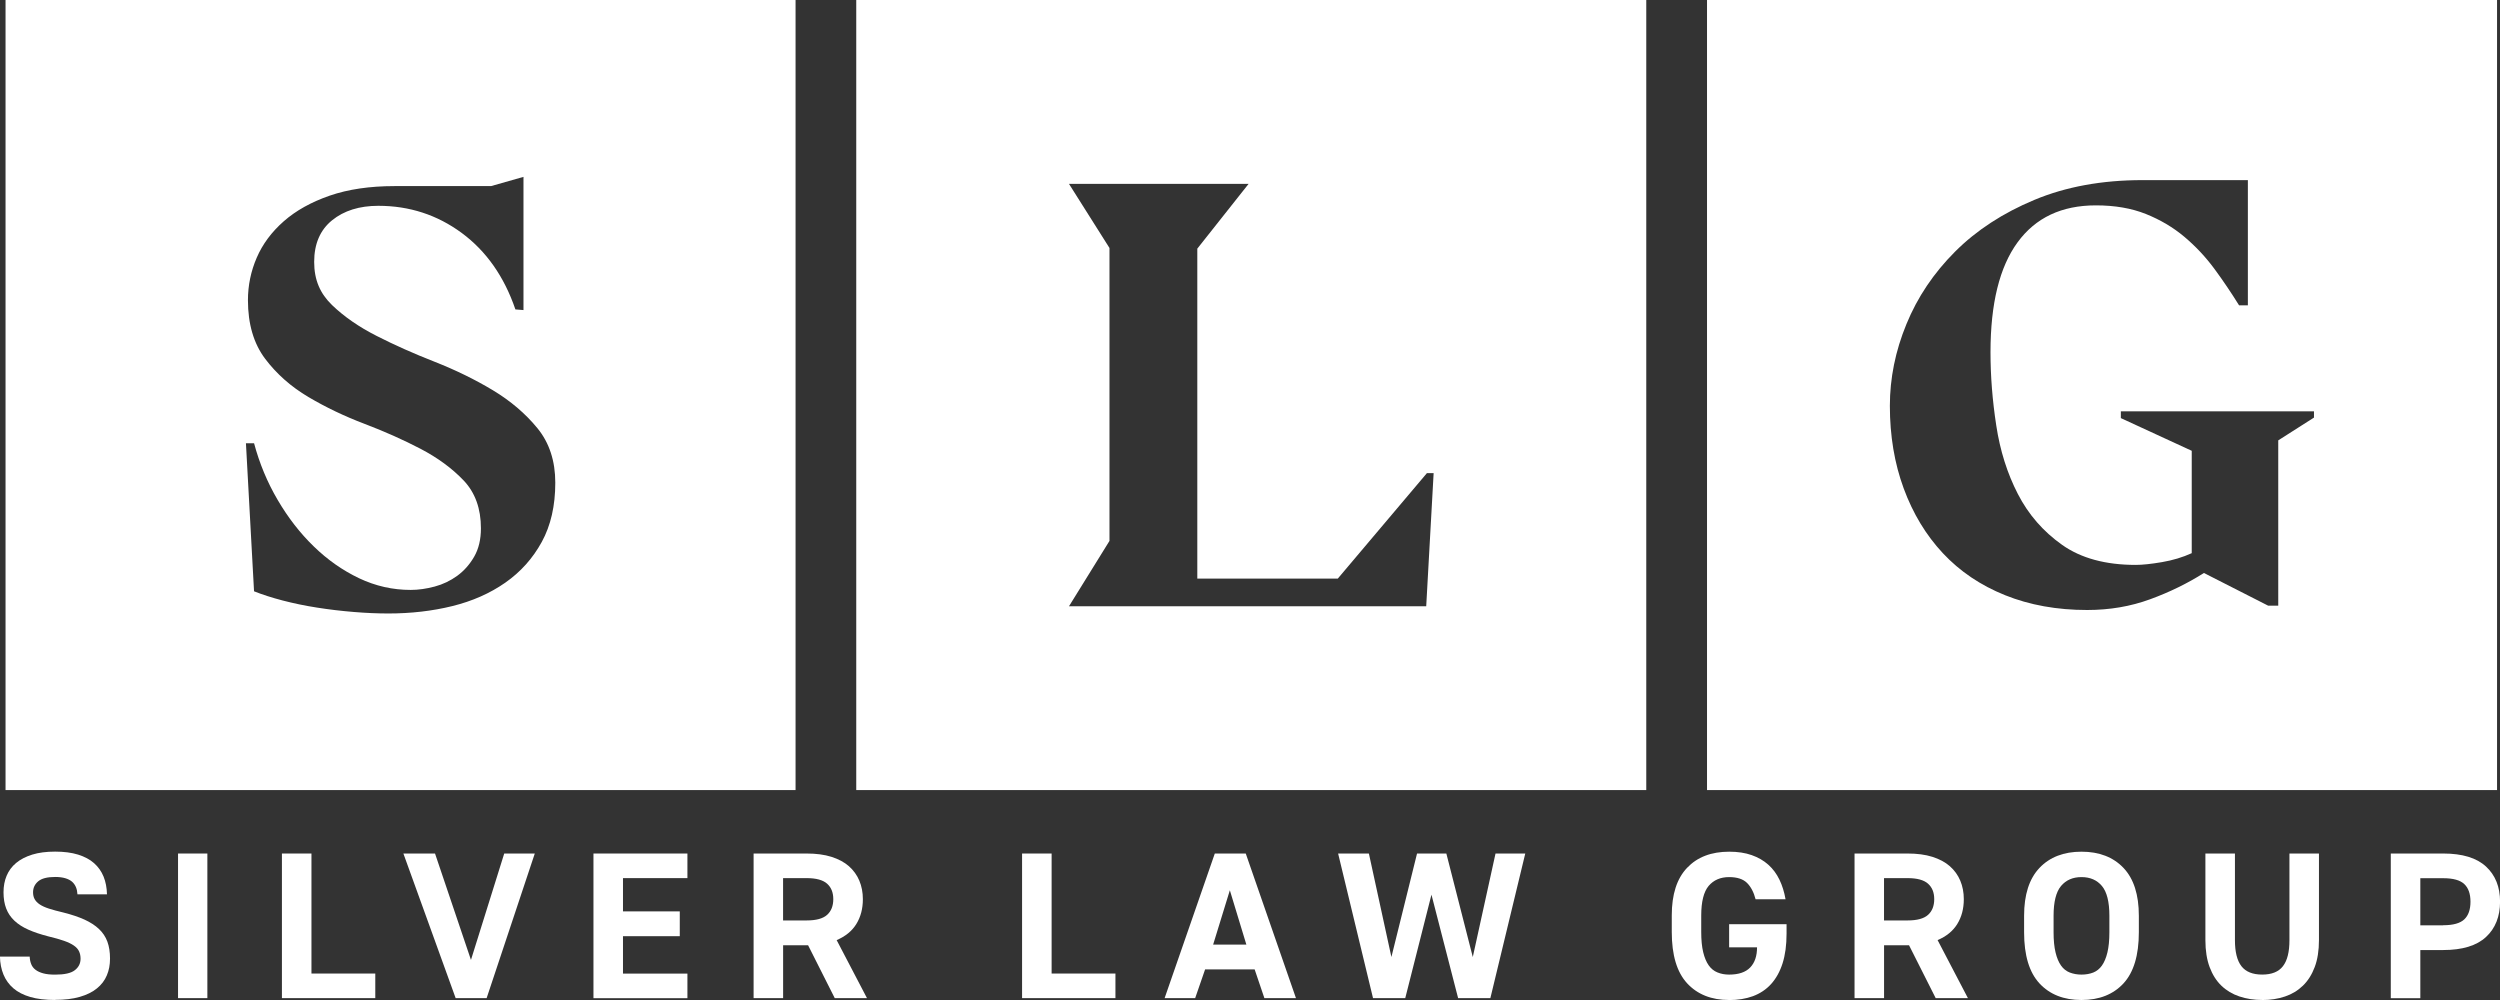
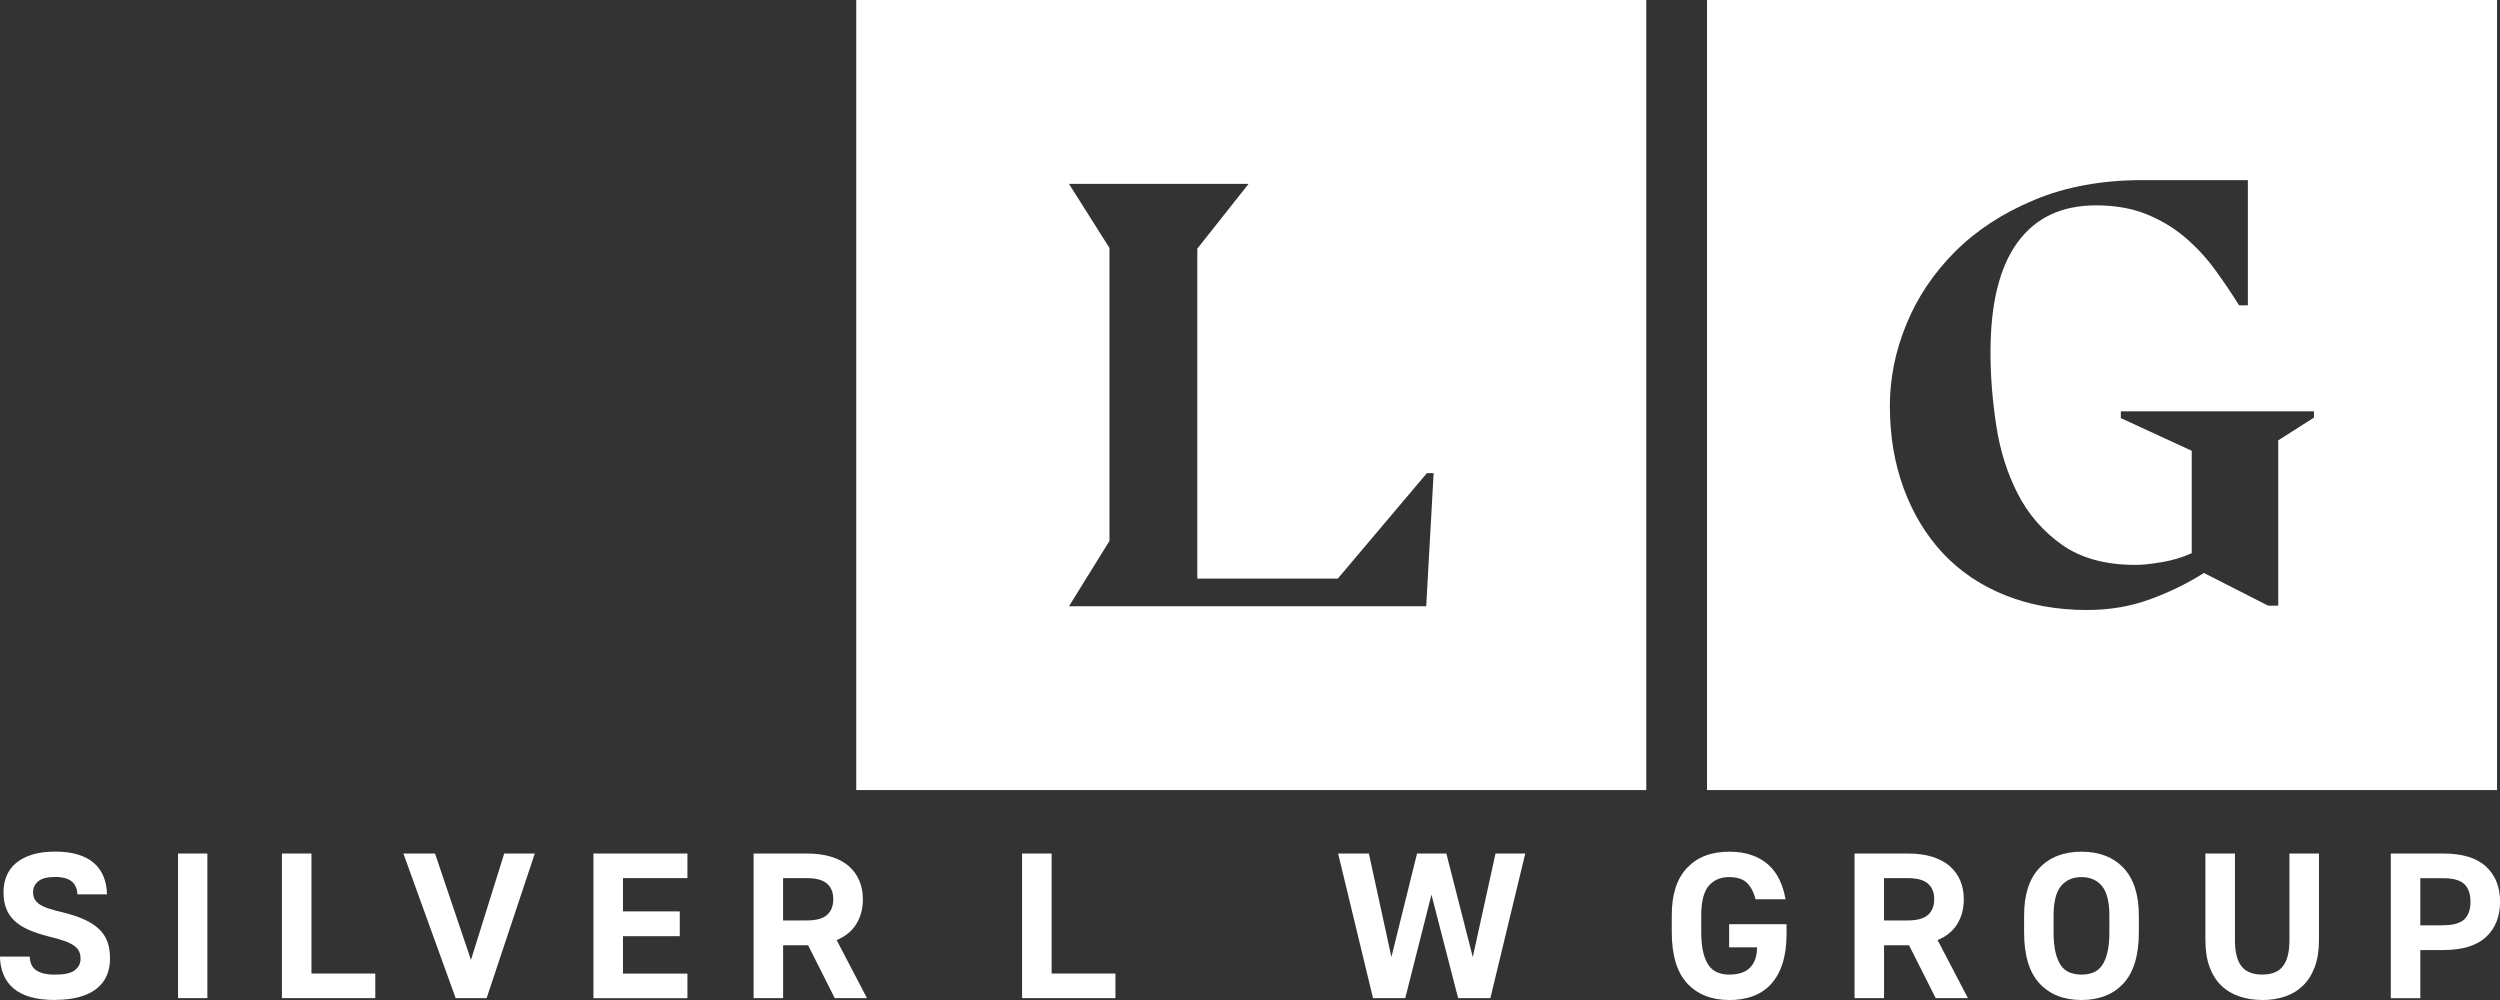
<svg xmlns="http://www.w3.org/2000/svg" width="130" height="52" viewBox="0 0 130 52" fill="none">
  <rect x="0" y="0" width="130" height="52" fill="#333333" stroke="none" />
  <g clip-path="url(#clip0_88_737)">
    <path d="M2.868 51.999C2.365 51.999 1.936 51.948 1.578 51.844C1.219 51.739 0.926 51.59 0.697 51.392C0.468 51.195 0.296 50.957 0.181 50.678C0.065 50.398 0.006 50.088 -0.003 49.744H1.544C1.55 49.893 1.578 50.026 1.626 50.142C1.671 50.257 1.747 50.353 1.852 50.432C1.956 50.511 2.089 50.571 2.255 50.616C2.422 50.661 2.625 50.681 2.868 50.681C3.353 50.681 3.698 50.605 3.892 50.449C4.09 50.297 4.189 50.096 4.189 49.854C4.189 49.71 4.163 49.583 4.112 49.473C4.062 49.362 3.974 49.261 3.844 49.171C3.715 49.08 3.542 48.998 3.328 48.922C3.113 48.846 2.839 48.77 2.512 48.691C2.117 48.589 1.775 48.476 1.482 48.346C1.188 48.216 0.945 48.061 0.751 47.878C0.556 47.694 0.415 47.485 0.322 47.242C0.229 47.003 0.183 46.72 0.183 46.398C0.183 46.077 0.237 45.797 0.344 45.54C0.452 45.283 0.615 45.06 0.838 44.874C1.061 44.688 1.341 44.544 1.677 44.439C2.012 44.335 2.41 44.284 2.868 44.284C3.325 44.284 3.723 44.335 4.059 44.439C4.395 44.544 4.674 44.691 4.892 44.885C5.109 45.077 5.275 45.312 5.386 45.583C5.496 45.854 5.555 46.164 5.563 46.506H4.028C4.019 46.362 3.994 46.235 3.946 46.125C3.898 46.015 3.83 45.921 3.743 45.845C3.652 45.769 3.537 45.71 3.393 45.667C3.249 45.625 3.074 45.602 2.868 45.602C2.458 45.602 2.165 45.679 1.987 45.828C1.809 45.978 1.719 46.17 1.719 46.398C1.719 46.534 1.744 46.653 1.801 46.754C1.857 46.856 1.942 46.946 2.063 47.028C2.185 47.11 2.346 47.183 2.546 47.248C2.746 47.313 2.998 47.381 3.297 47.451C3.726 47.559 4.093 47.683 4.398 47.821C4.702 47.962 4.954 48.123 5.148 48.31C5.346 48.496 5.49 48.713 5.583 48.965C5.676 49.216 5.721 49.509 5.721 49.845C5.721 50.181 5.665 50.461 5.555 50.72C5.445 50.983 5.273 51.209 5.038 51.398C4.807 51.587 4.508 51.734 4.146 51.838C3.785 51.943 3.356 51.993 2.862 51.993L2.868 51.999Z" fill="white" />
    <path d="M9.258 44.383H10.783V51.903H9.258V44.383Z" fill="white" />
    <path d="M14.66 44.383H16.196V50.624H19.515V51.903H14.66V44.383Z" fill="white" />
    <path d="M20.978 44.383H22.621L24.49 49.916L26.22 44.383H27.809L25.305 51.903H23.694L20.976 44.383H20.978Z" fill="white" />
    <path d="M30.86 44.383H35.746V45.662H32.395V47.392H35.348V48.682H32.395V50.627H35.746V51.906H30.86V44.386V44.383Z" fill="white" />
    <path d="M39.184 44.383H41.945C42.439 44.383 42.868 44.439 43.235 44.555C43.599 44.671 43.904 44.832 44.144 45.043C44.383 45.255 44.564 45.506 44.685 45.794C44.807 46.085 44.869 46.404 44.869 46.757C44.869 47.251 44.756 47.68 44.53 48.047C44.304 48.414 43.963 48.691 43.506 48.885L45.083 51.903H43.407L42.021 49.154H40.722V51.903H39.187V44.383H39.184ZM41.945 47.863C42.439 47.863 42.794 47.767 43.009 47.573C43.223 47.381 43.331 47.107 43.331 46.757C43.331 46.407 43.223 46.144 43.009 45.952C42.794 45.76 42.439 45.662 41.945 45.662H40.72V47.863H41.945Z" fill="white" />
    <path d="M53.148 44.383H54.684V50.624H58.003V51.903H53.148V44.383Z" fill="white" />
-     <path d="M63.168 44.383H64.779L67.39 51.903H65.748L65.242 50.41H62.665L62.149 51.903H60.56L63.17 44.383H63.168ZM64.811 49.12L63.952 46.294L63.083 49.12H64.813H64.811Z" fill="white" />
    <path d="M69.582 44.383H71.182L72.353 49.766L73.686 44.383H75.21L76.585 49.766L77.767 44.383H79.314L77.499 51.903H75.822L74.436 46.523L73.073 51.903H71.397L69.582 44.383Z" fill="white" />
    <path d="M89.915 52C88.992 52 88.264 51.709 87.73 51.131C87.197 50.552 86.932 49.663 86.932 48.466V47.596C86.932 46.507 87.197 45.685 87.728 45.127C88.258 44.568 88.987 44.288 89.918 44.288C90.361 44.288 90.754 44.347 91.089 44.466C91.425 44.584 91.713 44.751 91.953 44.966C92.193 45.18 92.385 45.44 92.532 45.745C92.679 46.05 92.783 46.388 92.848 46.761H91.29C91.197 46.397 91.047 46.112 90.844 45.911C90.641 45.711 90.33 45.609 89.915 45.609C89.464 45.609 89.111 45.762 88.851 46.066C88.594 46.371 88.464 46.885 88.464 47.608V48.466C88.464 48.881 88.498 49.231 88.566 49.513C88.634 49.795 88.73 50.024 88.851 50.196C88.972 50.368 89.125 50.493 89.308 50.566C89.492 50.642 89.692 50.679 89.915 50.679C90.409 50.679 90.773 50.555 91.01 50.309C91.248 50.061 91.366 49.714 91.366 49.262H89.915V48.059H92.901V48.553C92.901 49.149 92.831 49.663 92.693 50.095C92.554 50.529 92.354 50.885 92.097 51.17C91.84 51.453 91.527 51.661 91.157 51.8C90.787 51.935 90.375 52.003 89.915 52.003V52Z" fill="white" />
    <path d="M96.433 44.383H99.194C99.688 44.383 100.117 44.439 100.484 44.555C100.848 44.671 101.153 44.832 101.392 45.043C101.632 45.255 101.813 45.506 101.934 45.794C102.056 46.085 102.118 46.404 102.118 46.757C102.118 47.251 102.005 47.68 101.779 48.047C101.553 48.414 101.212 48.691 100.755 48.885L102.332 51.903H100.656L99.27 49.154H97.971V51.903H96.436V44.383H96.433ZM99.194 47.863C99.688 47.863 100.043 47.767 100.258 47.573C100.472 47.381 100.58 47.107 100.58 46.757C100.58 46.407 100.472 46.144 100.258 45.952C100.043 45.76 99.688 45.662 99.194 45.662H97.969V47.863H99.194Z" fill="white" />
    <path d="M108.237 52C107.314 52 106.586 51.712 106.052 51.136C105.519 50.56 105.253 49.674 105.253 48.477V47.619C105.253 46.524 105.519 45.694 106.052 45.132C106.586 44.57 107.314 44.288 108.237 44.288C109.16 44.288 109.888 44.57 110.422 45.132C110.955 45.694 111.22 46.524 111.22 47.619V48.477C111.22 49.674 110.952 50.56 110.422 51.136C109.888 51.712 109.16 52 108.237 52ZM108.237 50.679C108.466 50.679 108.669 50.642 108.849 50.572C109.027 50.501 109.18 50.38 109.301 50.208C109.422 50.035 109.518 49.81 109.586 49.525C109.654 49.242 109.688 48.892 109.688 48.477V47.619C109.688 46.896 109.558 46.38 109.301 46.072C109.044 45.764 108.689 45.609 108.237 45.609C107.785 45.609 107.433 45.764 107.173 46.072C106.916 46.38 106.786 46.896 106.786 47.619V48.477C106.786 48.892 106.82 49.242 106.888 49.525C106.955 49.807 107.051 50.035 107.173 50.208C107.294 50.38 107.447 50.501 107.63 50.572C107.814 50.642 108.014 50.679 108.237 50.679Z" fill="white" />
    <path d="M117.636 51.999C117.207 51.999 116.812 51.937 116.448 51.815C116.087 51.694 115.776 51.508 115.514 51.257C115.251 51.005 115.048 50.683 114.901 50.291C114.755 49.899 114.681 49.433 114.681 48.894V44.383H116.217V48.894C116.217 49.504 116.33 49.952 116.555 50.243C116.781 50.534 117.14 50.678 117.634 50.678C118.128 50.678 118.489 50.534 118.712 50.243C118.938 49.952 119.051 49.504 119.051 48.894V44.383H120.586V48.883C120.586 49.427 120.513 49.893 120.366 50.285C120.219 50.675 120.016 51 119.753 51.254C119.491 51.508 119.18 51.697 118.819 51.818C118.458 51.94 118.063 52.002 117.631 52.002L117.636 51.999Z" fill="white" />
    <path d="M124.318 44.383H127.048C128.044 44.383 128.784 44.609 129.272 45.06C129.76 45.512 130.003 46.119 130.003 46.887C130.003 47.654 129.76 48.273 129.272 48.724C128.784 49.176 128.044 49.402 127.048 49.402H125.857V51.906H124.321V44.386L124.318 44.383ZM127.048 48.112C127.564 48.112 127.929 48.01 128.143 47.807C128.358 47.604 128.465 47.296 128.465 46.889C128.465 46.483 128.358 46.175 128.143 45.972C127.929 45.769 127.564 45.667 127.048 45.667H125.857V48.117H127.048V48.112Z" fill="white" />
-     <path fill-rule="evenodd" clip-rule="evenodd" d="M0.288 0H41.369V41.084H0.288V0ZM14.437 25.993C13.898 25.076 13.489 24.09 13.21 23.043V23.049H12.789L13.21 30.747C13.633 30.916 14.13 31.077 14.703 31.227C15.276 31.376 15.871 31.5 16.492 31.596C17.113 31.695 17.745 31.769 18.389 31.822C19.033 31.876 19.637 31.901 20.198 31.901C21.37 31.901 22.476 31.774 23.518 31.517C24.559 31.261 25.48 30.854 26.276 30.298C27.072 29.742 27.704 29.036 28.172 28.181C28.641 27.326 28.875 26.298 28.875 25.101C28.875 23.969 28.565 23.023 27.944 22.264C27.323 21.505 26.549 20.847 25.626 20.291C24.701 19.735 23.696 19.244 22.606 18.814C21.517 18.388 20.509 17.939 19.586 17.468C18.66 16.999 17.89 16.463 17.268 15.865C16.648 15.266 16.337 14.56 16.337 13.62C16.337 12.681 16.648 11.958 17.268 11.455C17.887 10.953 18.691 10.702 19.673 10.702C21.288 10.702 22.733 11.173 24.009 12.113C25.285 13.056 26.216 14.38 26.801 16.09L27.221 16.124V9.197L25.536 9.677H20.515C19.227 9.677 18.104 9.843 17.144 10.174C16.185 10.507 15.389 10.95 14.756 11.506C14.124 12.062 13.655 12.692 13.351 13.398C13.046 14.103 12.893 14.84 12.893 15.611C12.893 16.85 13.193 17.866 13.788 18.657C14.384 19.447 15.135 20.11 16.035 20.644C16.938 21.177 17.909 21.643 18.951 22.038C19.992 22.433 20.966 22.868 21.867 23.337C22.767 23.808 23.515 24.359 24.113 24.988C24.709 25.618 25.008 26.448 25.008 27.472C25.008 28.048 24.892 28.539 24.658 28.946C24.424 29.352 24.13 29.683 23.78 29.939C23.427 30.196 23.035 30.386 22.603 30.501C22.169 30.617 21.754 30.676 21.356 30.676C20.419 30.676 19.524 30.473 18.669 30.067C17.816 29.66 17.031 29.11 16.317 28.415C15.6 27.721 14.976 26.913 14.437 25.993Z" fill="white" />
    <path fill-rule="evenodd" clip-rule="evenodd" d="M44.525 0H85.606V41.084H44.525V0ZM55.587 31.526H74.163V31.529L74.549 24.602H74.2L69.565 30.087H62.26V12.929L64.927 9.561H55.587L57.693 12.895V28.127L55.587 31.526Z" fill="white" />
    <path fill-rule="evenodd" clip-rule="evenodd" d="M88.765 0H129.846V41.084H88.765V0ZM118.469 22.899L120.329 21.713L120.327 21.71V21.389H110.284V21.741L113.97 23.441V28.765C113.501 28.979 112.988 29.134 112.426 29.23C111.864 29.326 111.407 29.375 111.057 29.375C109.488 29.375 108.212 29.027 107.23 28.333C106.247 27.638 105.48 26.758 104.929 25.688C104.379 24.621 104.003 23.432 103.806 22.128C103.605 20.824 103.506 19.551 103.506 18.312C103.506 15.791 103.975 13.885 104.912 12.604C105.849 11.319 107.207 10.679 108.985 10.679C109.97 10.679 110.837 10.828 111.585 11.127C112.333 11.427 113.002 11.822 113.586 12.313C114.173 12.807 114.693 13.363 115.15 13.981C115.607 14.602 116.033 15.235 116.431 15.876H116.889V9.366H111.41C109.301 9.366 107.427 9.71 105.79 10.393C104.15 11.077 102.775 11.974 101.663 13.086C100.551 14.199 99.707 15.455 99.134 16.855C98.558 18.255 98.273 19.672 98.273 21.104C98.273 22.665 98.513 24.096 98.993 25.4C99.473 26.704 100.153 27.828 101.031 28.768C101.912 29.71 102.987 30.436 104.263 30.95C105.539 31.463 106.961 31.72 108.531 31.72C109.702 31.72 110.795 31.534 111.814 31.159C112.833 30.786 113.761 30.329 114.605 29.795L117.942 31.494H118.469V22.899Z" fill="white" />
  </g>
  <defs>
    <clipPath id="clip0_88_737">
      <rect width="130" height="52" fill="white" />
    </clipPath>
  </defs>
</svg>